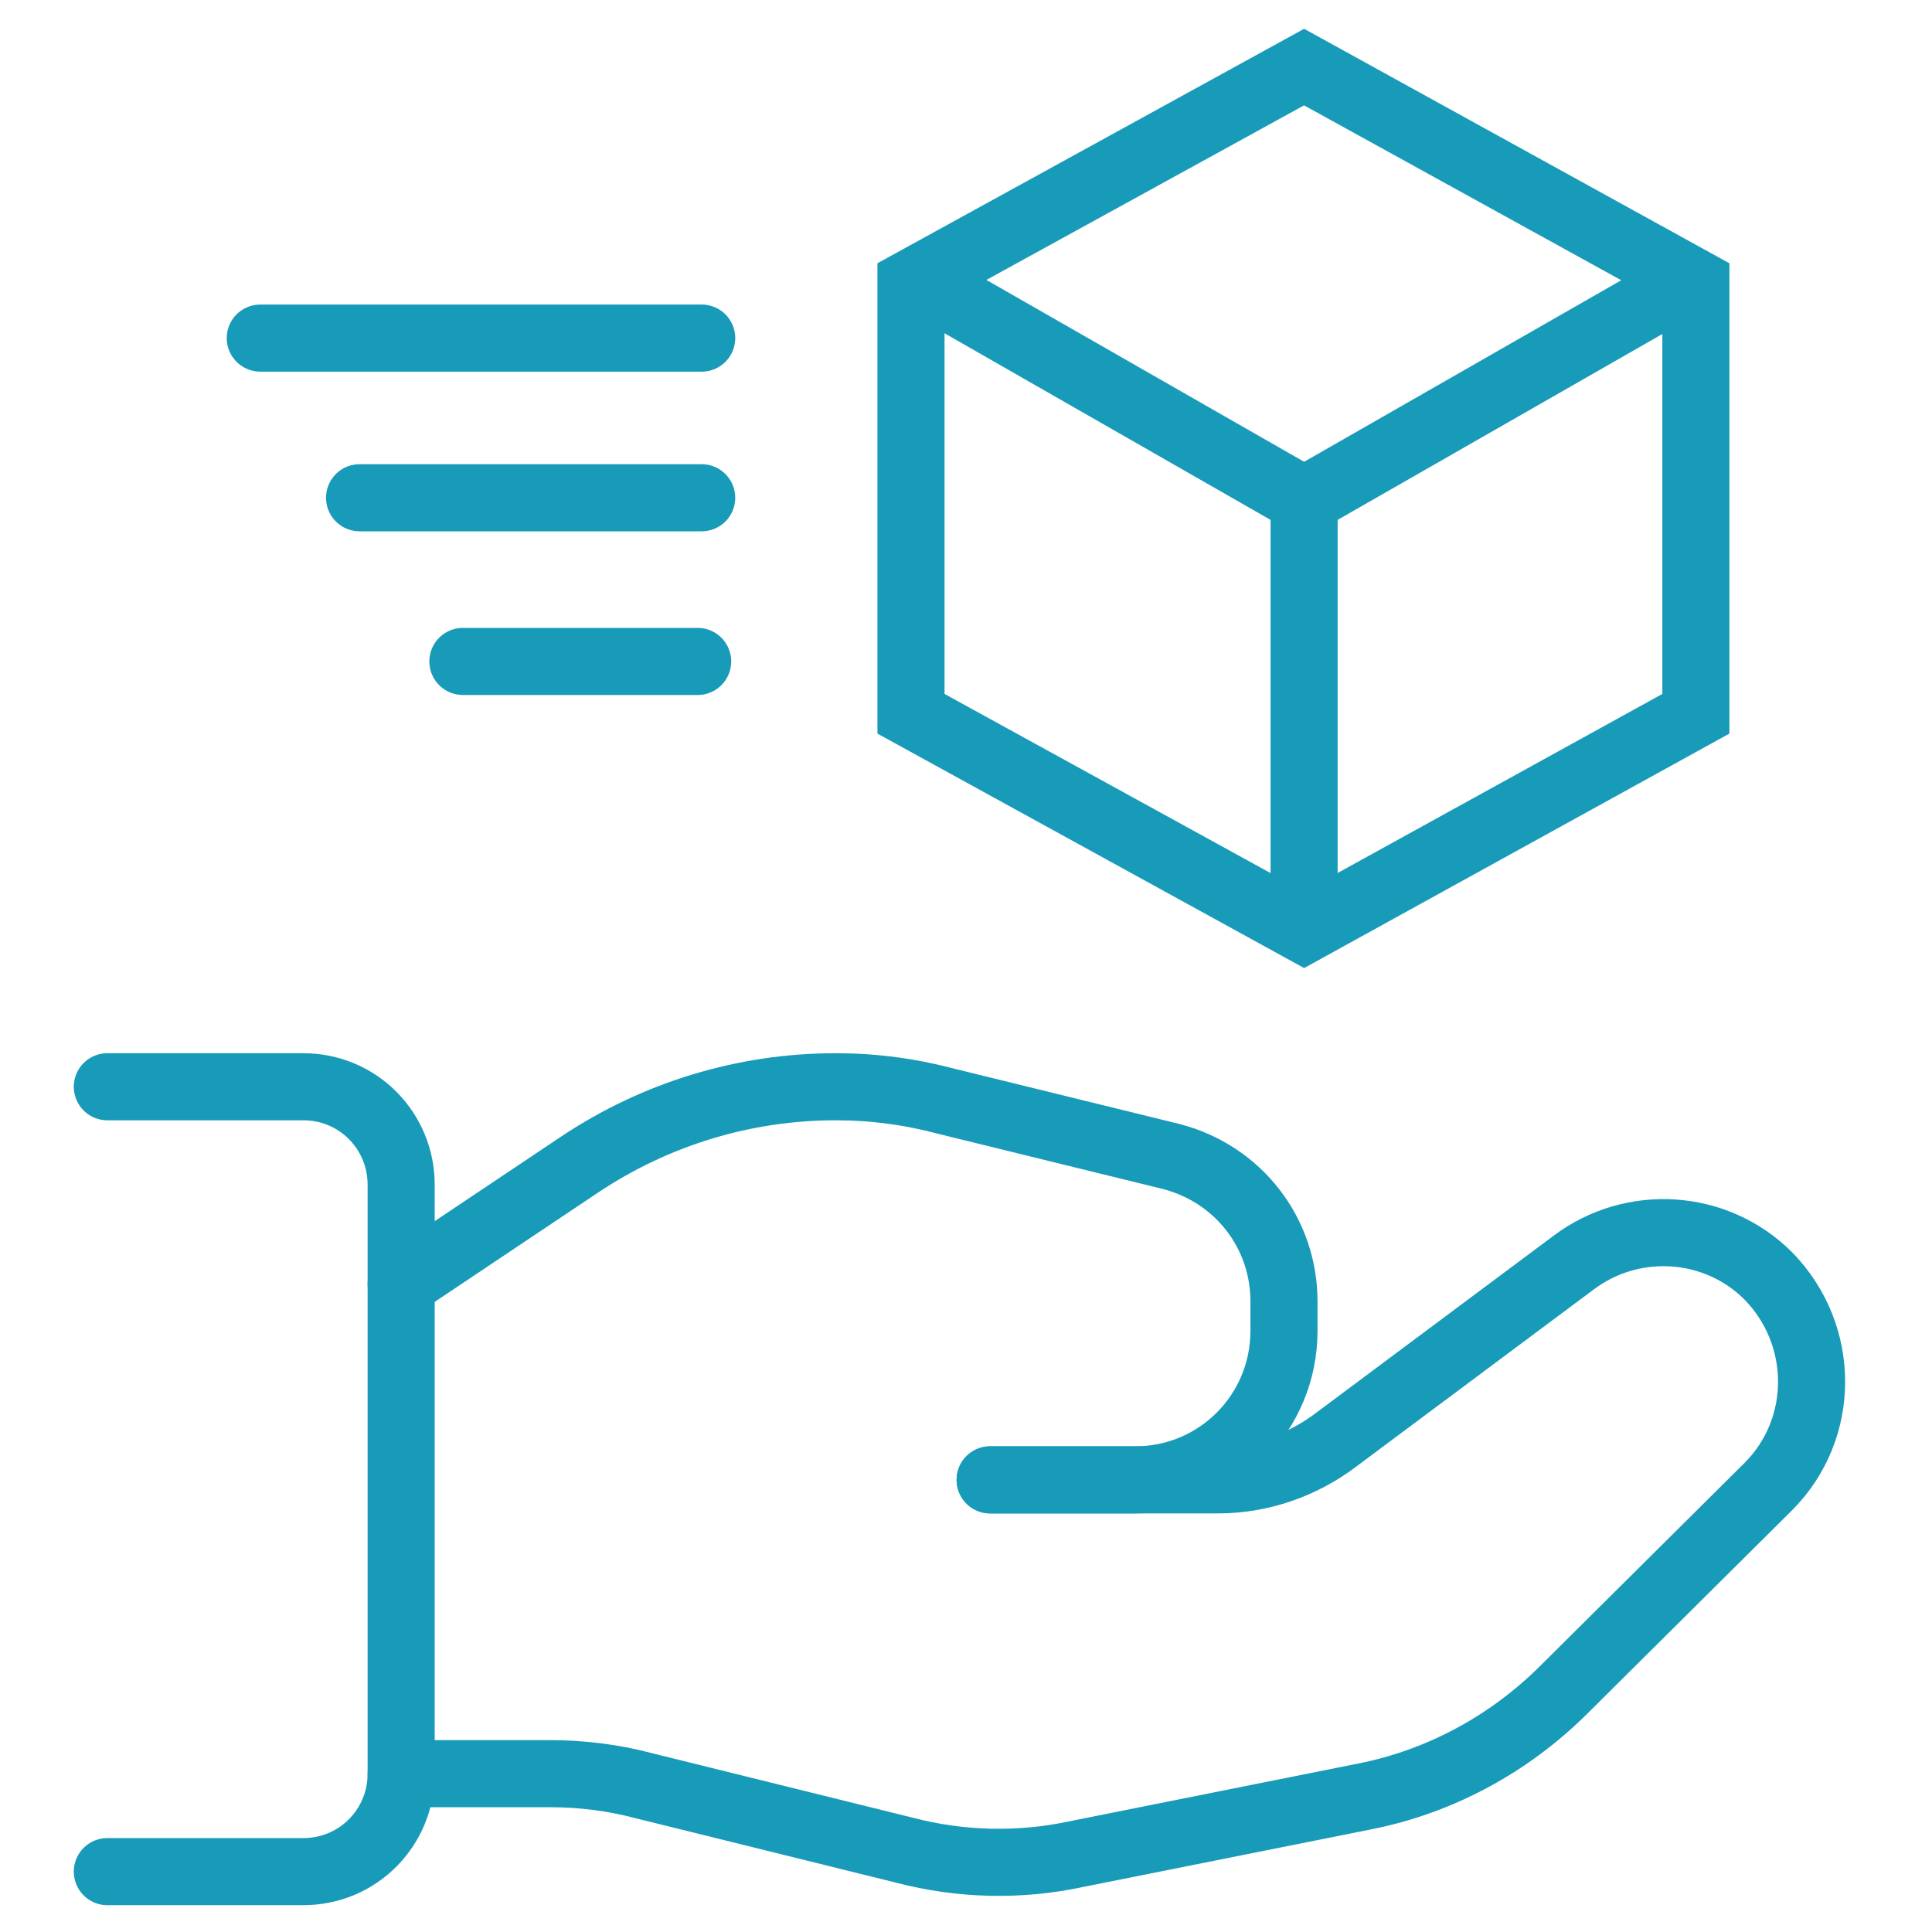
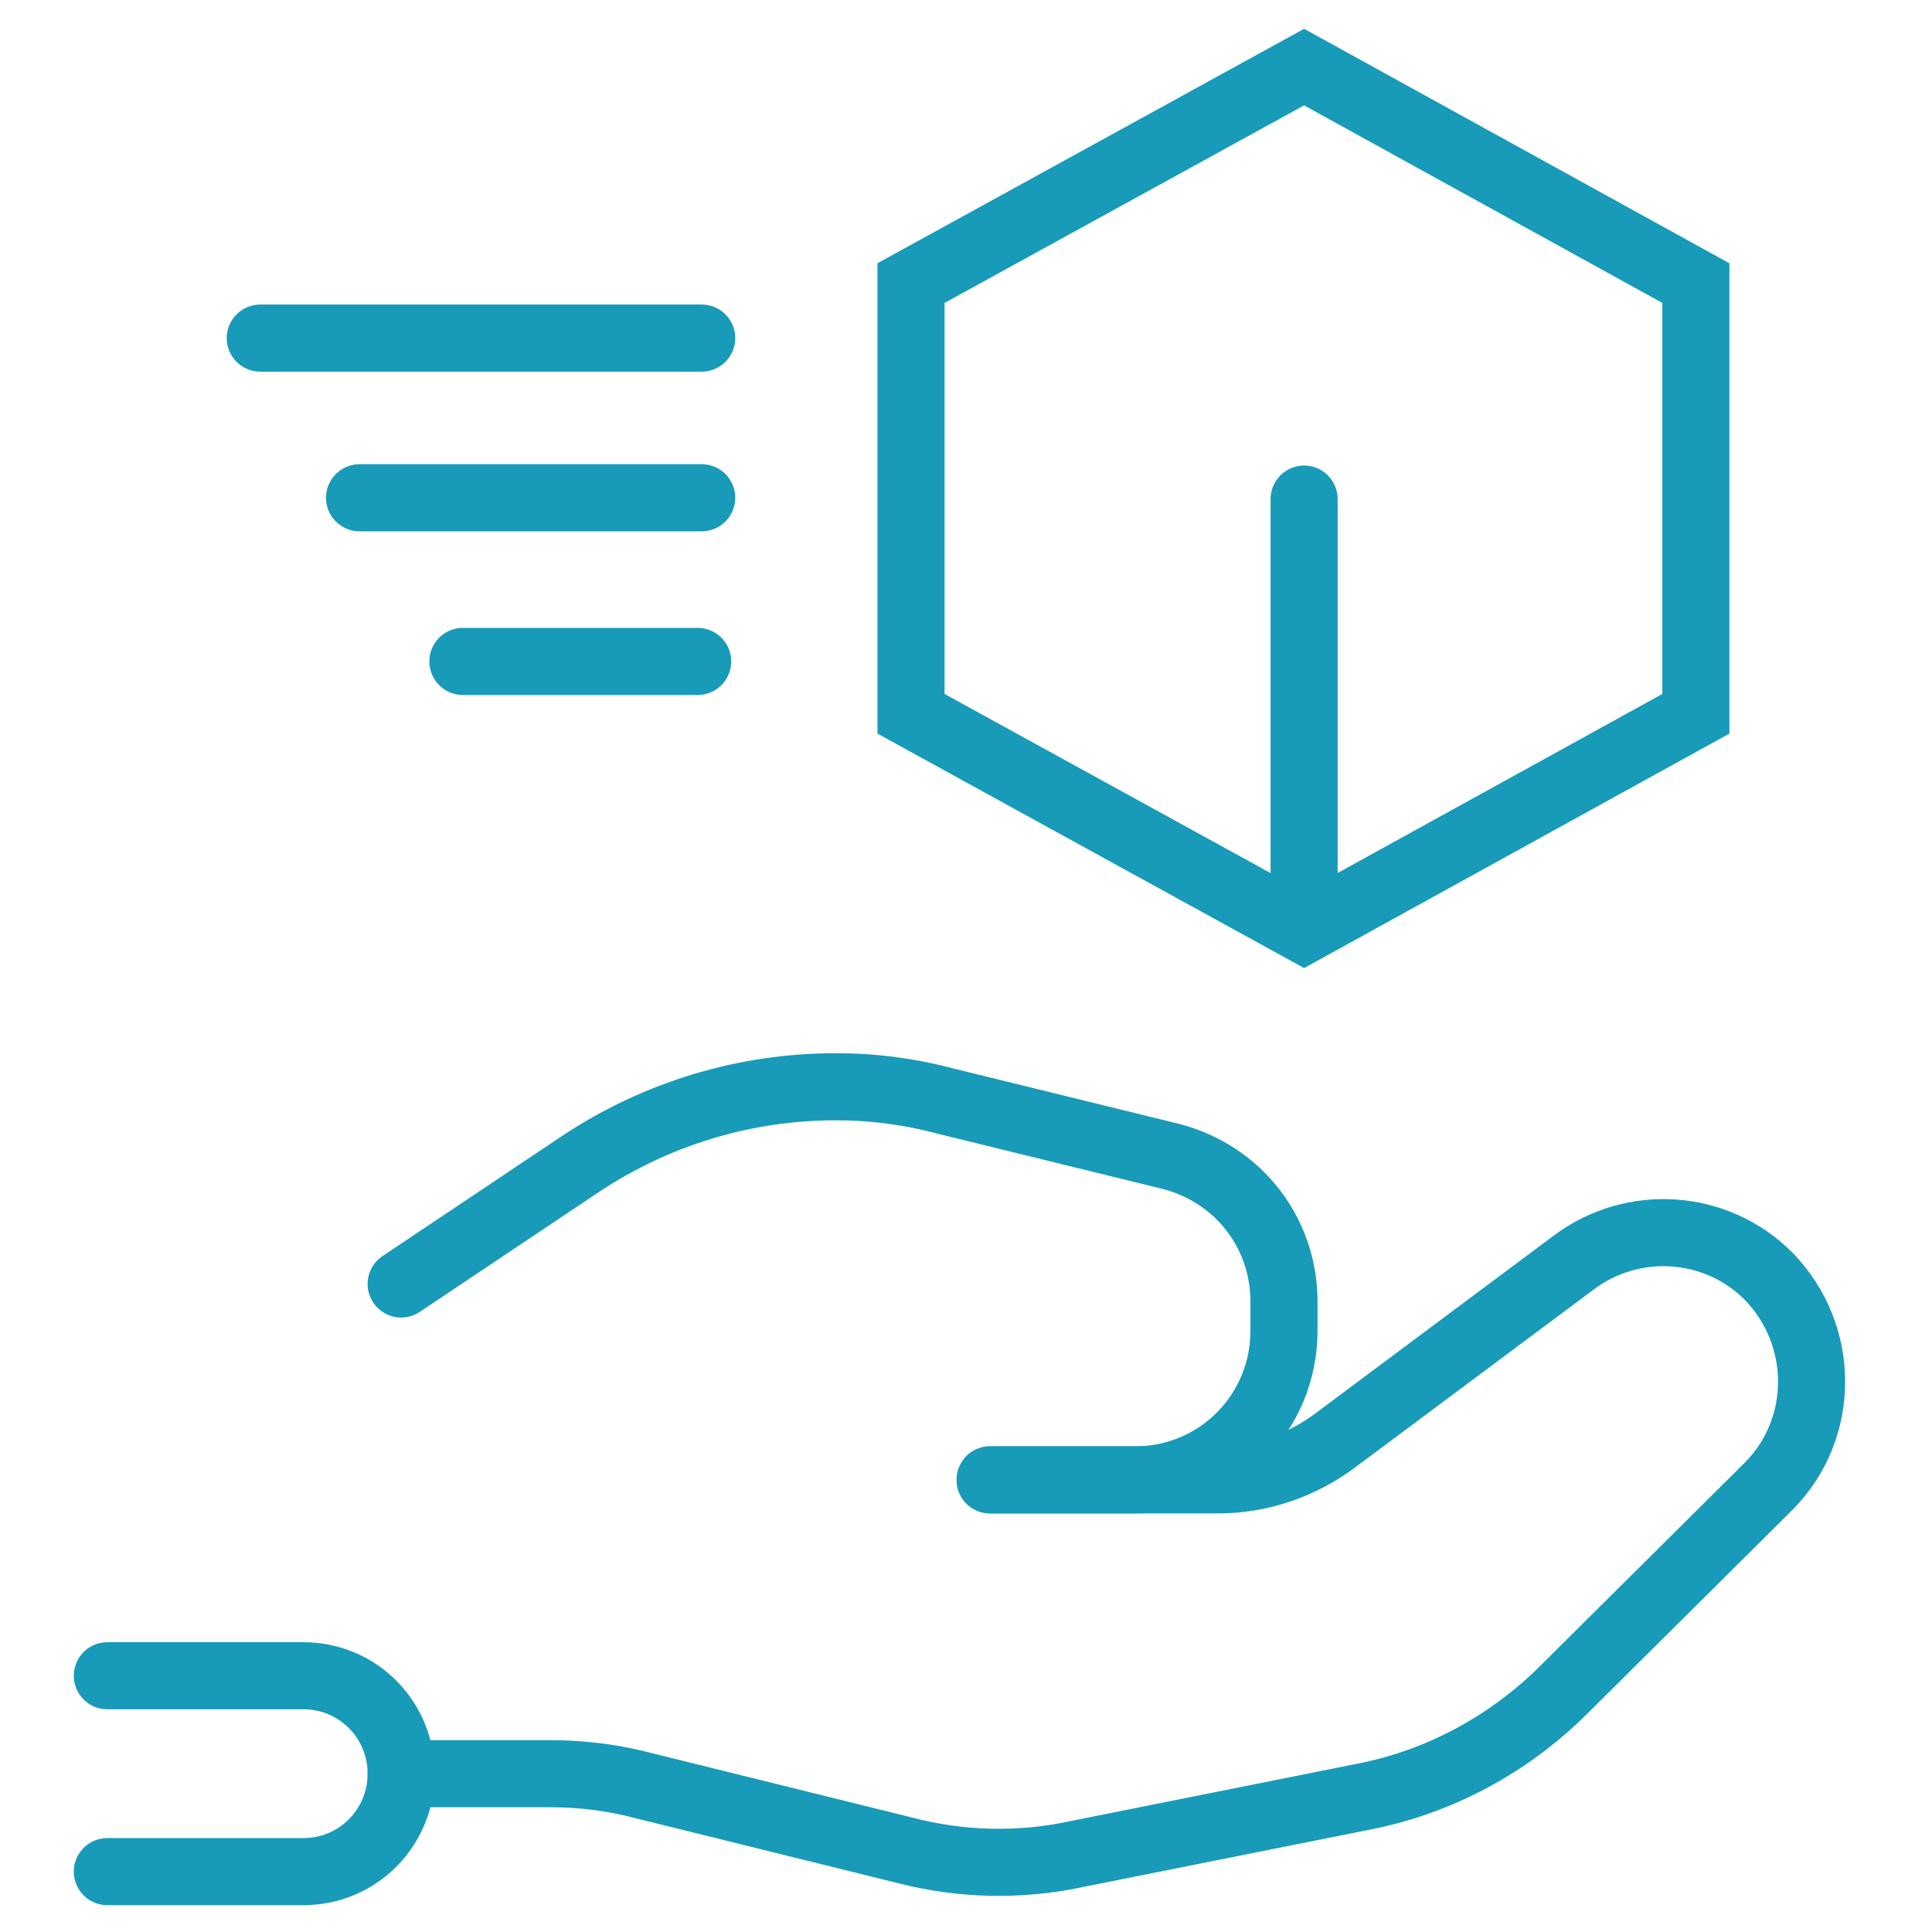
<svg xmlns="http://www.w3.org/2000/svg" version="1.2" viewBox="0 0 144 144" width="144" height="144">
  <title>icons-c18-infrastructure-02-svg</title>
  <style>
		.s0 { fill: none;stroke: #189ab9;stroke-width: 5 } 
		.s1 { fill: none;stroke: #189ab9;stroke-linecap: round;stroke-linejoin: round;stroke-width: 5 } 
	</style>
  <path id="Layer" class="s0" d="m126.4 21.1l-29.2-16.1-29.3 16.1v32.1l29.3 16.1 29.2-16.1z" />
-   <path id="Layer" class="s1" d="m68.9 21.1l28.3 16.2" />
-   <path id="Layer" class="s1" d="m125.5 21.1l-28.3 16.2" />
  <path id="Layer" class="s1" d="m97.2 37.2v29.2" />
  <path id="Layer" class="s1" d="m52.3 25.2h-32.9" />
  <path id="Layer" class="s1" d="m52.3 37.1h-25.5" />
  <path id="Layer" class="s1" d="m52 49.3h-17.5" />
-   <path id="Layer" class="s1" d="m8 139.5h14.6c4.1 0 7.3-3.3 7.3-7.3v-43.9c0-4-3.2-7.3-7.3-7.3h-14.6" />
+   <path id="Layer" class="s1" d="m8 139.5h14.6c4.1 0 7.3-3.3 7.3-7.3c0-4-3.2-7.3-7.3-7.3h-14.6" />
  <path id="Layer" class="s1" d="m73.8 110.3h17c3.2 0 6.3-1.1 8.8-3l17.7-13.2c4.4-3.3 10.6-2.9 14.5 1 4.3 4.4 4.3 11.4 0 15.7l-15.2 15.1c-4.1 4.1-9.3 6.9-14.9 8l-21.5 4.3c-4.2 0.9-8.6 0.8-12.8-0.3l-19.4-4.8q-3.4-0.9-7-0.9h-11.1" />
  <path id="Layer" class="s1" d="m73.8 110.3h10.8c6.2 0 11.1-5 11.1-11.1v-2.2c0-5.1-3.4-9.5-8.4-10.8l-16.7-4.1q-4.1-1.1-8.3-1.1c-6.8 0-13.4 2-19.1 5.8l-13.3 8.9" />
</svg>